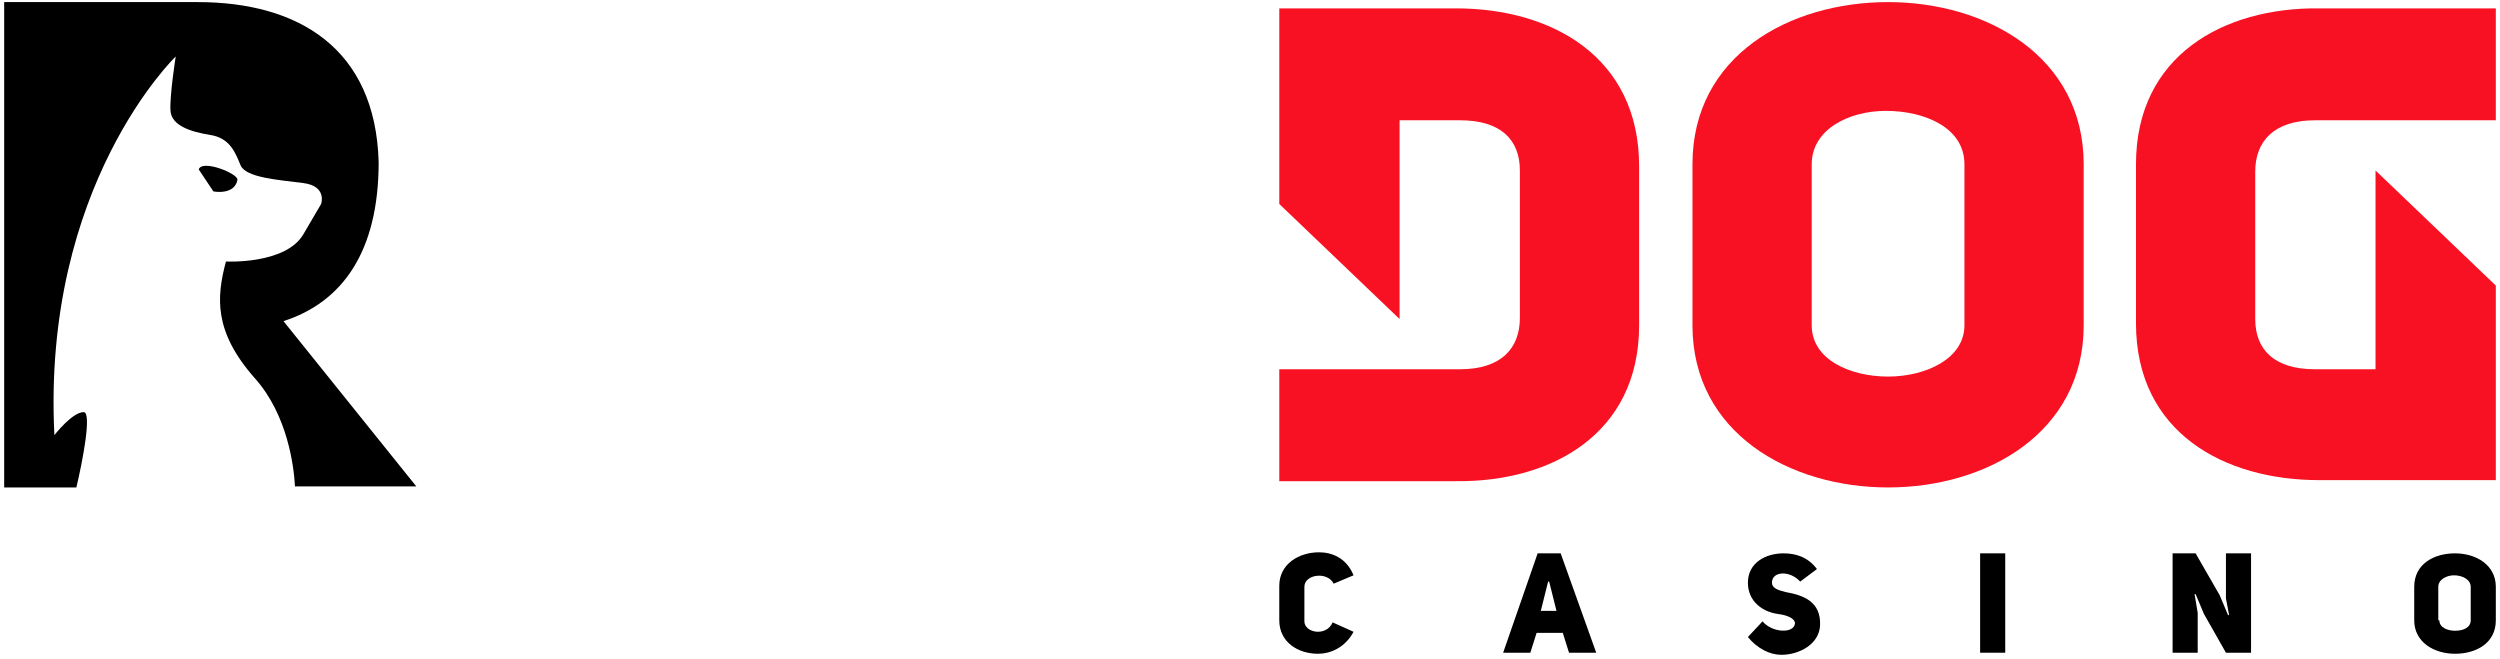
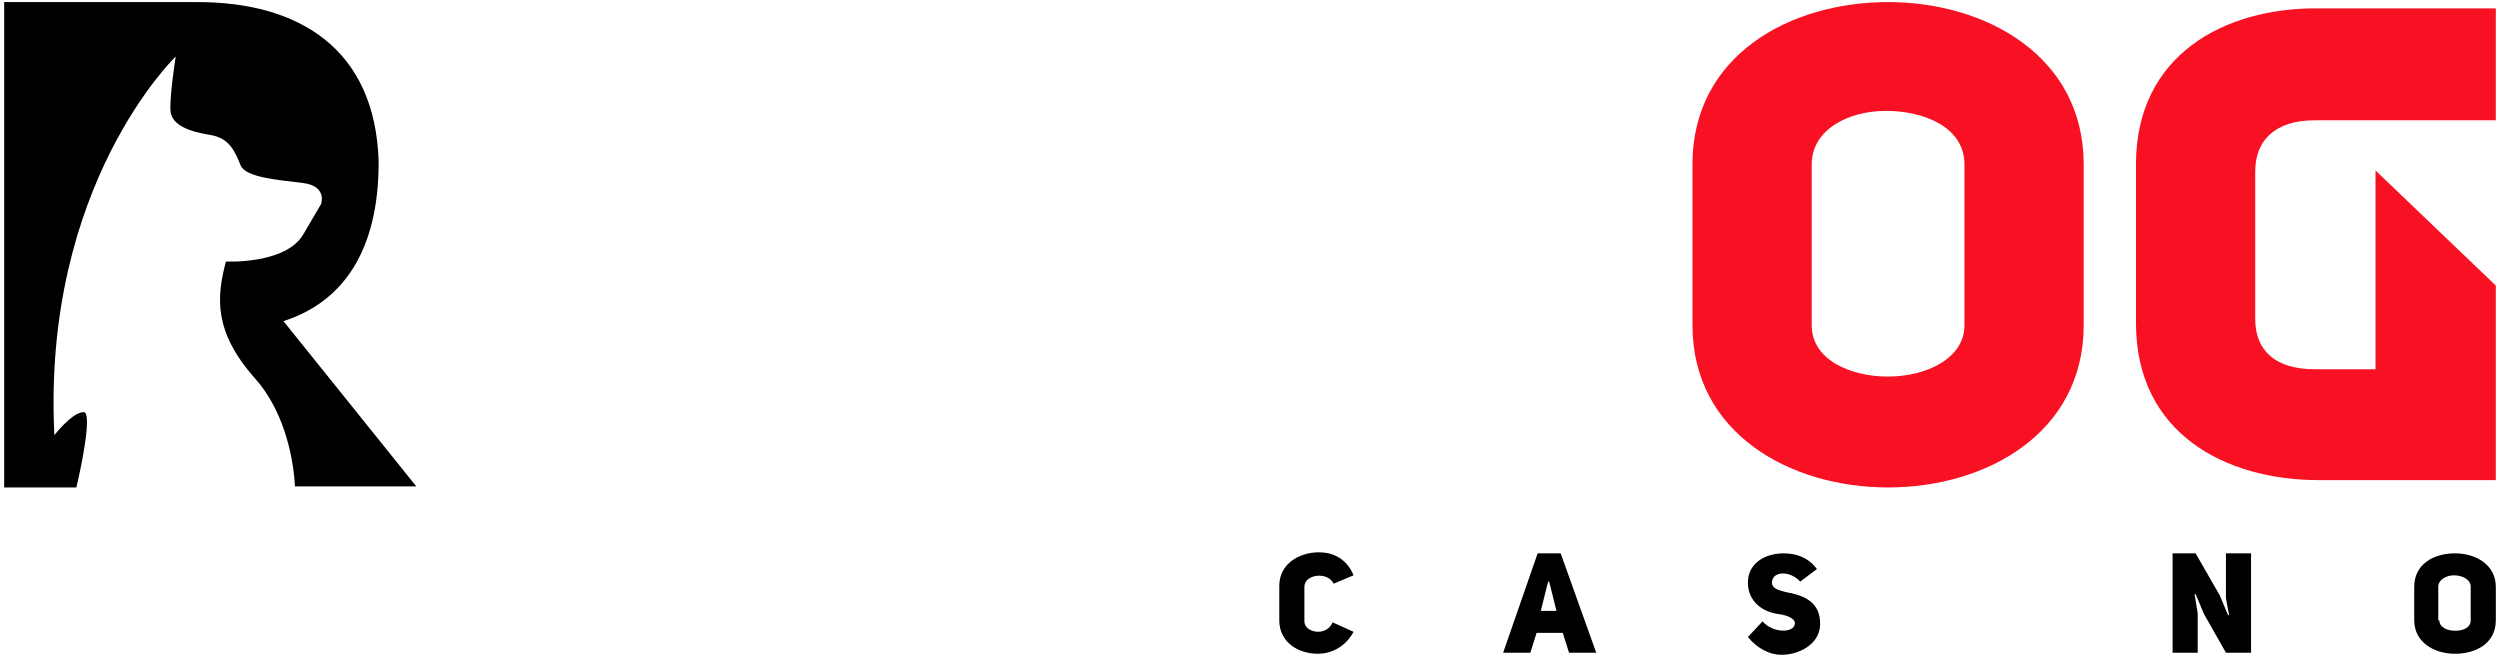
<svg xmlns="http://www.w3.org/2000/svg" version="1.2" viewBox="0 0 239 63" width="239" height="63">
  <style>.a{fill:#fff}.b{fill:#f71123}</style>
  <path class="a" d="m54.6 18.4h18.8v10.2h-18.8v7h20.5v11.1h-32.4v-46.5h32.3v11h-20.4z" />
  <path fill-rule="evenodd" class="b" d="m161.8 15.7c0-10.4 9.3-15.5 18.7-15.5 9.4 0 18.7 5.2 18.7 15.5v15.4c0 10.3-9.3 15.5-18.7 15.5-9.4 0-18.7-5.2-18.7-15.5zm11.4 15.4c0 3.3 3.7 4.9 7.3 4.9 3.6 0 7.3-1.7 7.3-4.9v-15.4c0-3.5-3.8-5.1-7.5-5.1-3.6 0-7.1 1.8-7.1 5.1z" />
-   <path class="a" d="m116.7 15.7v15.6c0 10.7-8.7 15.4-18 15.3h-17.4v-11h11.8 6c4 0 5.8-2.1 5.8-5.1v-14.5c0-3-1.9-4.9-5.8-4.9h-6v19.6l-11.8-11.3v-19.2h17.4c9.3 0 18 4.7 18 15.5z" />
-   <path class="b" d="m156.7 15.9v15.2c0 10.4-8.4 15-17.5 14.9h-16.9v-10.7h11.5 5.8c3.9 0 5.7-2 5.7-4.9v-14.1c0-3-1.9-4.8-5.7-4.8h-5.8v19l-11.5-11v-18.7h16.9c9.1 0 17.5 4.6 17.5 15.1z" />
  <path class="b" d="m204.2 30.9v-15.2c0-10.4 8.4-15 17.5-14.9h16.9v10.7h-11.5-5.8c-3.9 0-5.7 2-5.7 4.9v14.1c0 3 1.9 4.8 5.7 4.8h5.8v-19l11.5 11v18.6h-16.9c-9 0-17.5-4.5-17.5-15z" />
  <filter id="f0">
    <feFlood flood-color="#ffffff" flood-opacity="1" />
    <feBlend mode="normal" in2="SourceGraphic" />
    <feComposite in2="SourceAlpha" operator="in" />
  </filter>
  <g filter="url(#f0)">
    <path d="m129.4 60.4c-0.8 1.5-2.2 2.1-3.4 2.1-1.9 0-3.7-1.1-3.7-3.2v-3.3c0-2.1 1.9-3.2 3.8-3.2 1.2 0 2.6 0.5 3.3 2.2l-1.9 0.8c-0.6-1.2-2.8-0.9-2.8 0.3v3.3c0 1.1 2.1 1.5 2.7 0.1z" />
    <path fill-rule="evenodd" d="m152.6 62.4h-2.6l-0.6-1.9h-2.5l-0.6 1.9h-2.6l3.3-9.5h2.2zm-3.8-4l-0.7-2.8h-0.1l-0.7 2.8z" />
    <path d="m168.5 59.4c0.9 1.1 3 1.2 3.1 0.2 0-0.5-0.8-0.8-1.6-0.9-1.5-0.2-2.9-1.2-2.9-3 0-1.9 1.7-2.8 3.4-2.8 1.1 0 2.3 0.3 3.2 1.5l-1.6 1.2c-1-1.1-2.7-1-2.7 0.1 0 0.5 0.5 0.7 1.3 0.9 1.7 0.3 3.4 0.9 3.3 3.2-0.1 1.8-2 2.8-3.7 2.8-1.1 0-2.3-0.6-3.2-1.7z" />
-     <path d="m191.7 62.4h-2.4v-9.5h2.4z" />
    <path d="m207.6 52.9h2.3l2.3 4 0.8 1.9h0.1l-0.3-1.6v-4.3h2.4v9.5h-2.4l-2.1-3.7-0.8-1.9h-0.1l0.3 1.8v3.8h-2.4v-9.5z" />
    <path fill-rule="evenodd" d="m230.8 56.1c0-2.2 1.9-3.2 3.9-3.2 2 0 3.9 1.1 3.9 3.2v3.2c0 2.2-1.9 3.2-3.9 3.2-2 0-3.9-1.1-3.9-3.2zm2.4 3.2c0 0.7 0.8 1 1.5 1 0.8 0 1.5-0.3 1.5-1v-3.2c0-0.7-0.8-1.1-1.6-1.1-0.7 0-1.5 0.4-1.5 1.1v3.2z" />
  </g>
  <filter id="f1">
    <feFlood flood-color="#ffffff" flood-opacity="1" />
    <feBlend mode="normal" in2="SourceGraphic" />
    <feComposite in2="SourceAlpha" operator="in" />
  </filter>
  <g filter="url(#f1)">
-     <path d="m20.4 18.3l-1.4-2.1c0.3-1 3.8 0.4 3.7 1-0.3 1.5-2.3 1.1-2.3 1.1z" />
    <path d="m7.3 46.6h-6.9v-46.4h18.5c9.6 0 17 4.4 17.3 15.3 0 8.6-3.5 13.4-9.1 15.2l12.7 15.8h-11.6c-0.1-1.9-0.7-6.8-3.8-10.3-4-4.5-3.7-7.8-2.8-11.2 0 0 5.7 0.3 7.4-2.6 1.7-2.9 1.7-2.9 1.7-2.9 0 0 0.6-1.7-1.7-2-2.3-0.3-5.5-0.5-6-1.7-0.5-1.2-1-2.6-2.9-2.9-1.9-0.3-3.7-0.9-3.8-2.3-0.1-1.4 0.5-5.2 0.5-5.2 0 0-12.8 12.3-11.6 36.2 0 0 1.7-2.2 2.8-2.2 0.8 0-0.1 4.7-0.7 7.2z" />
  </g>
</svg>